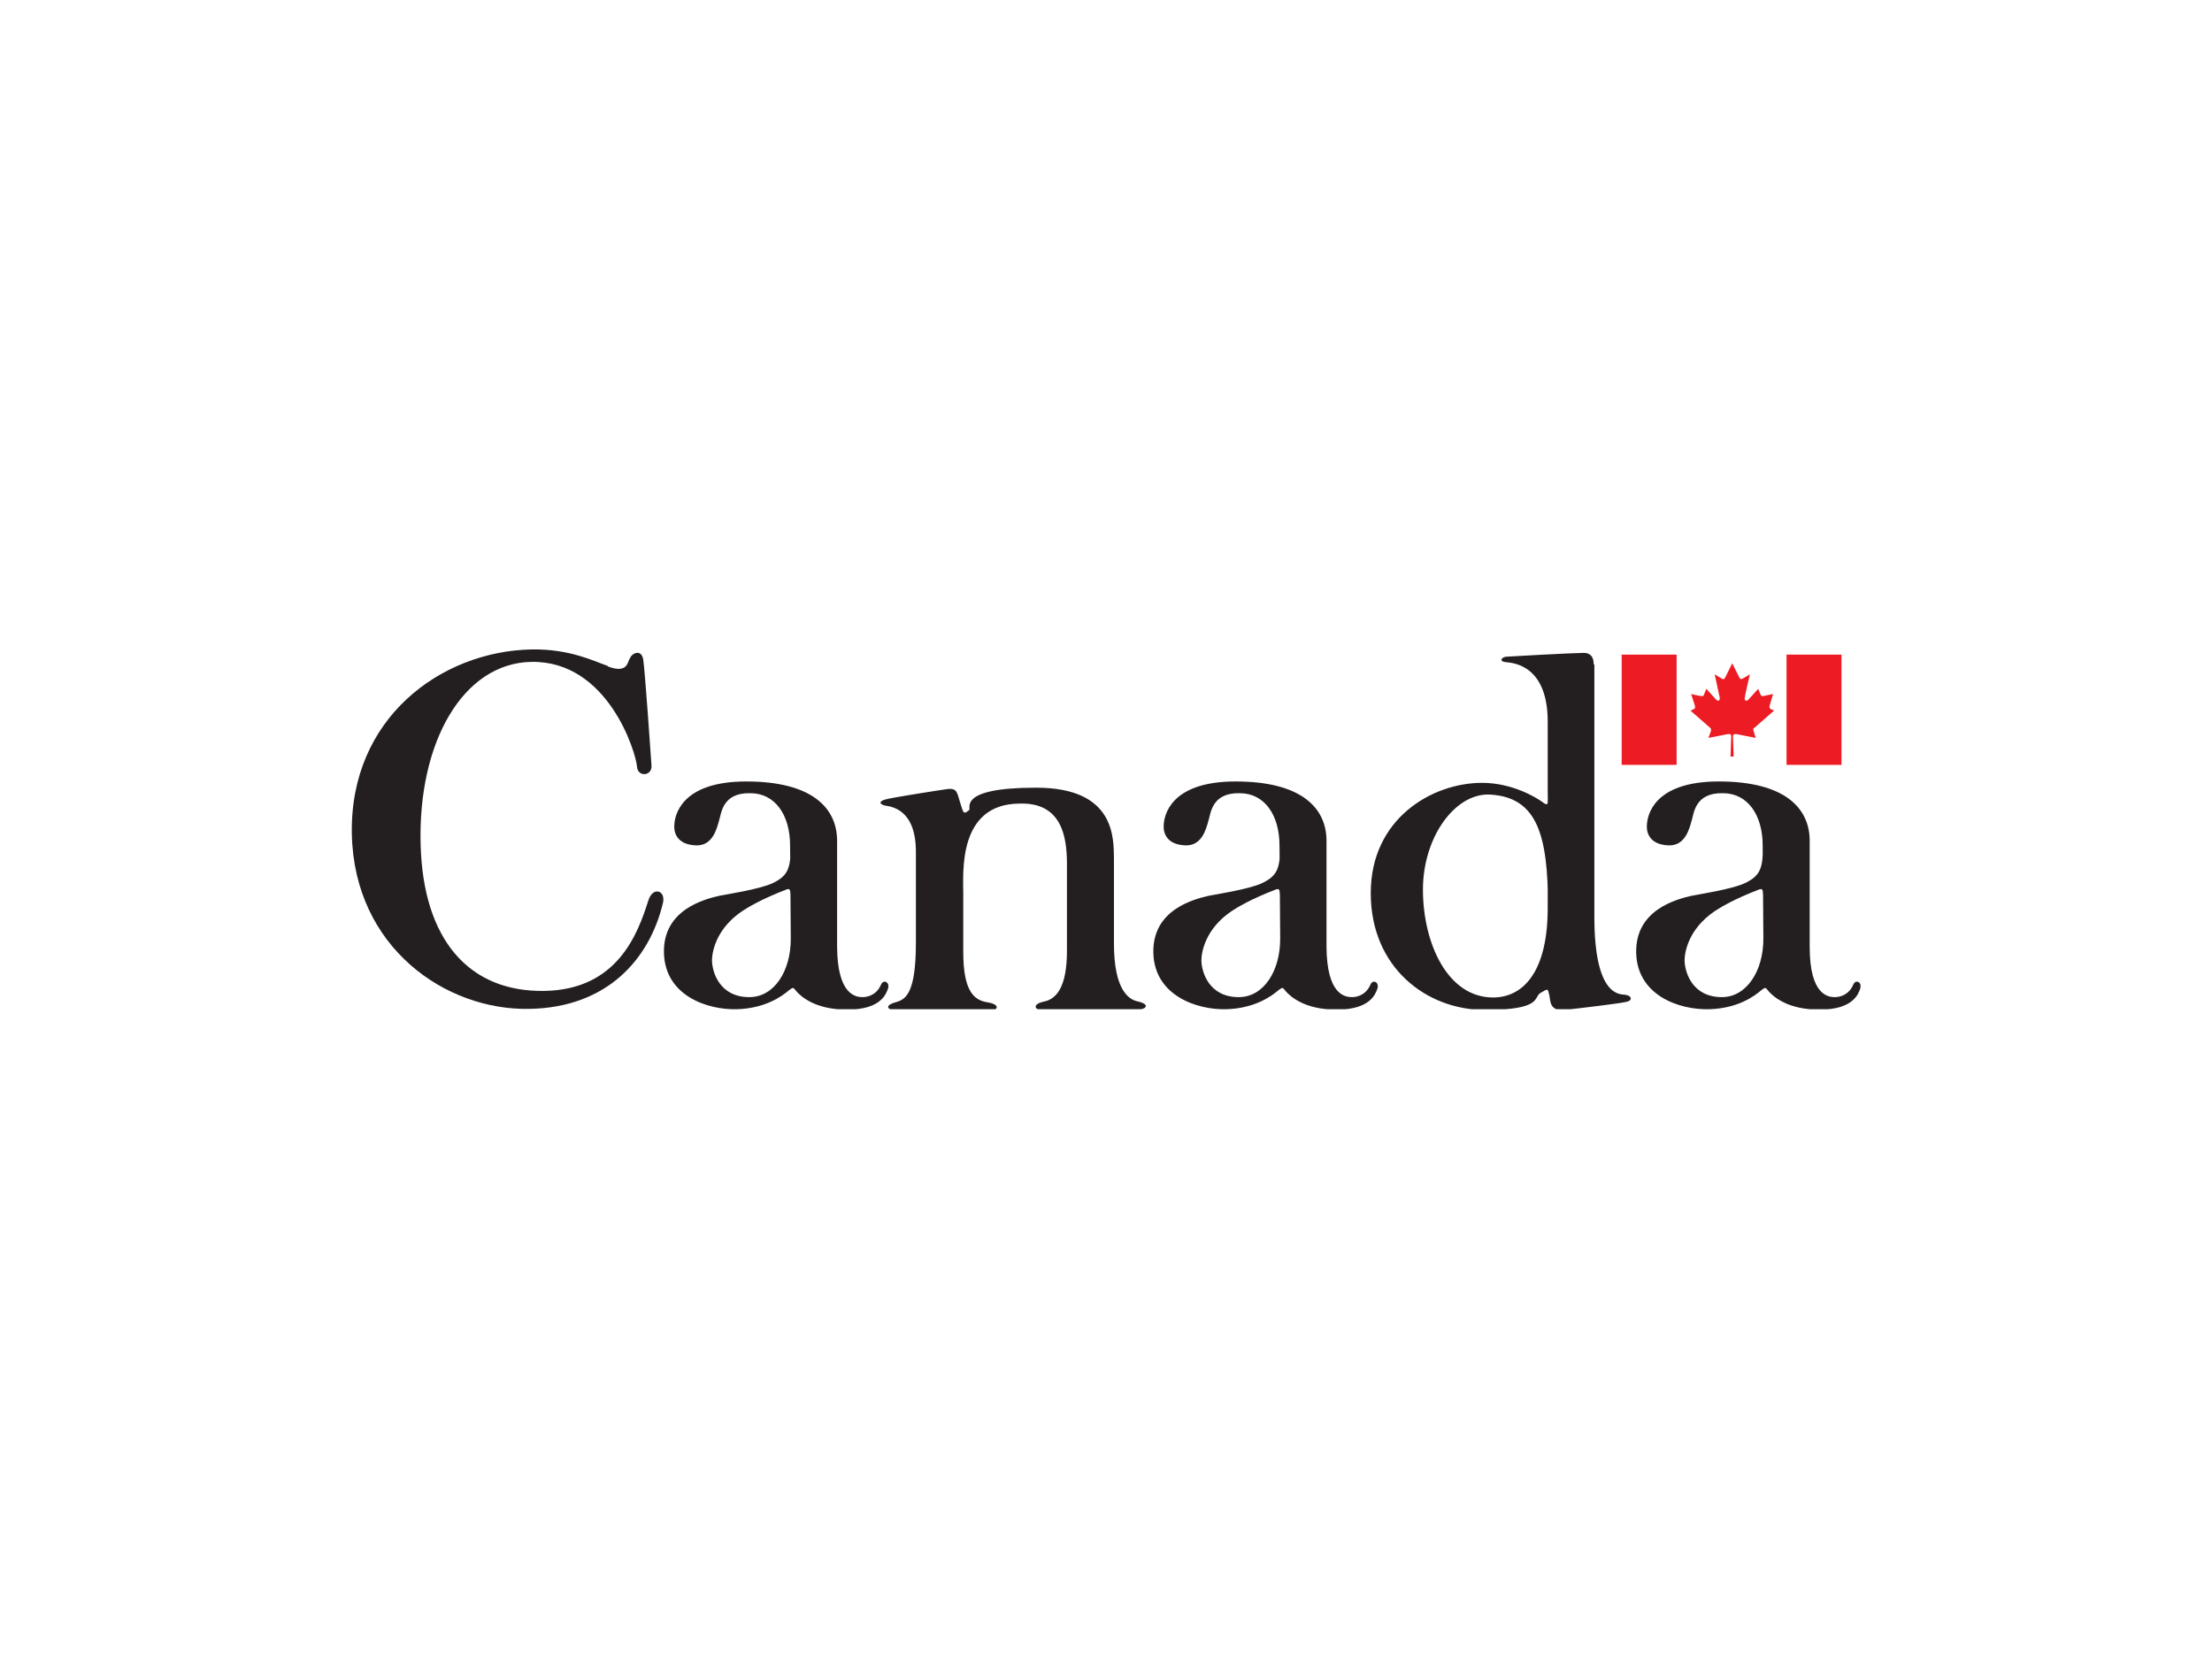
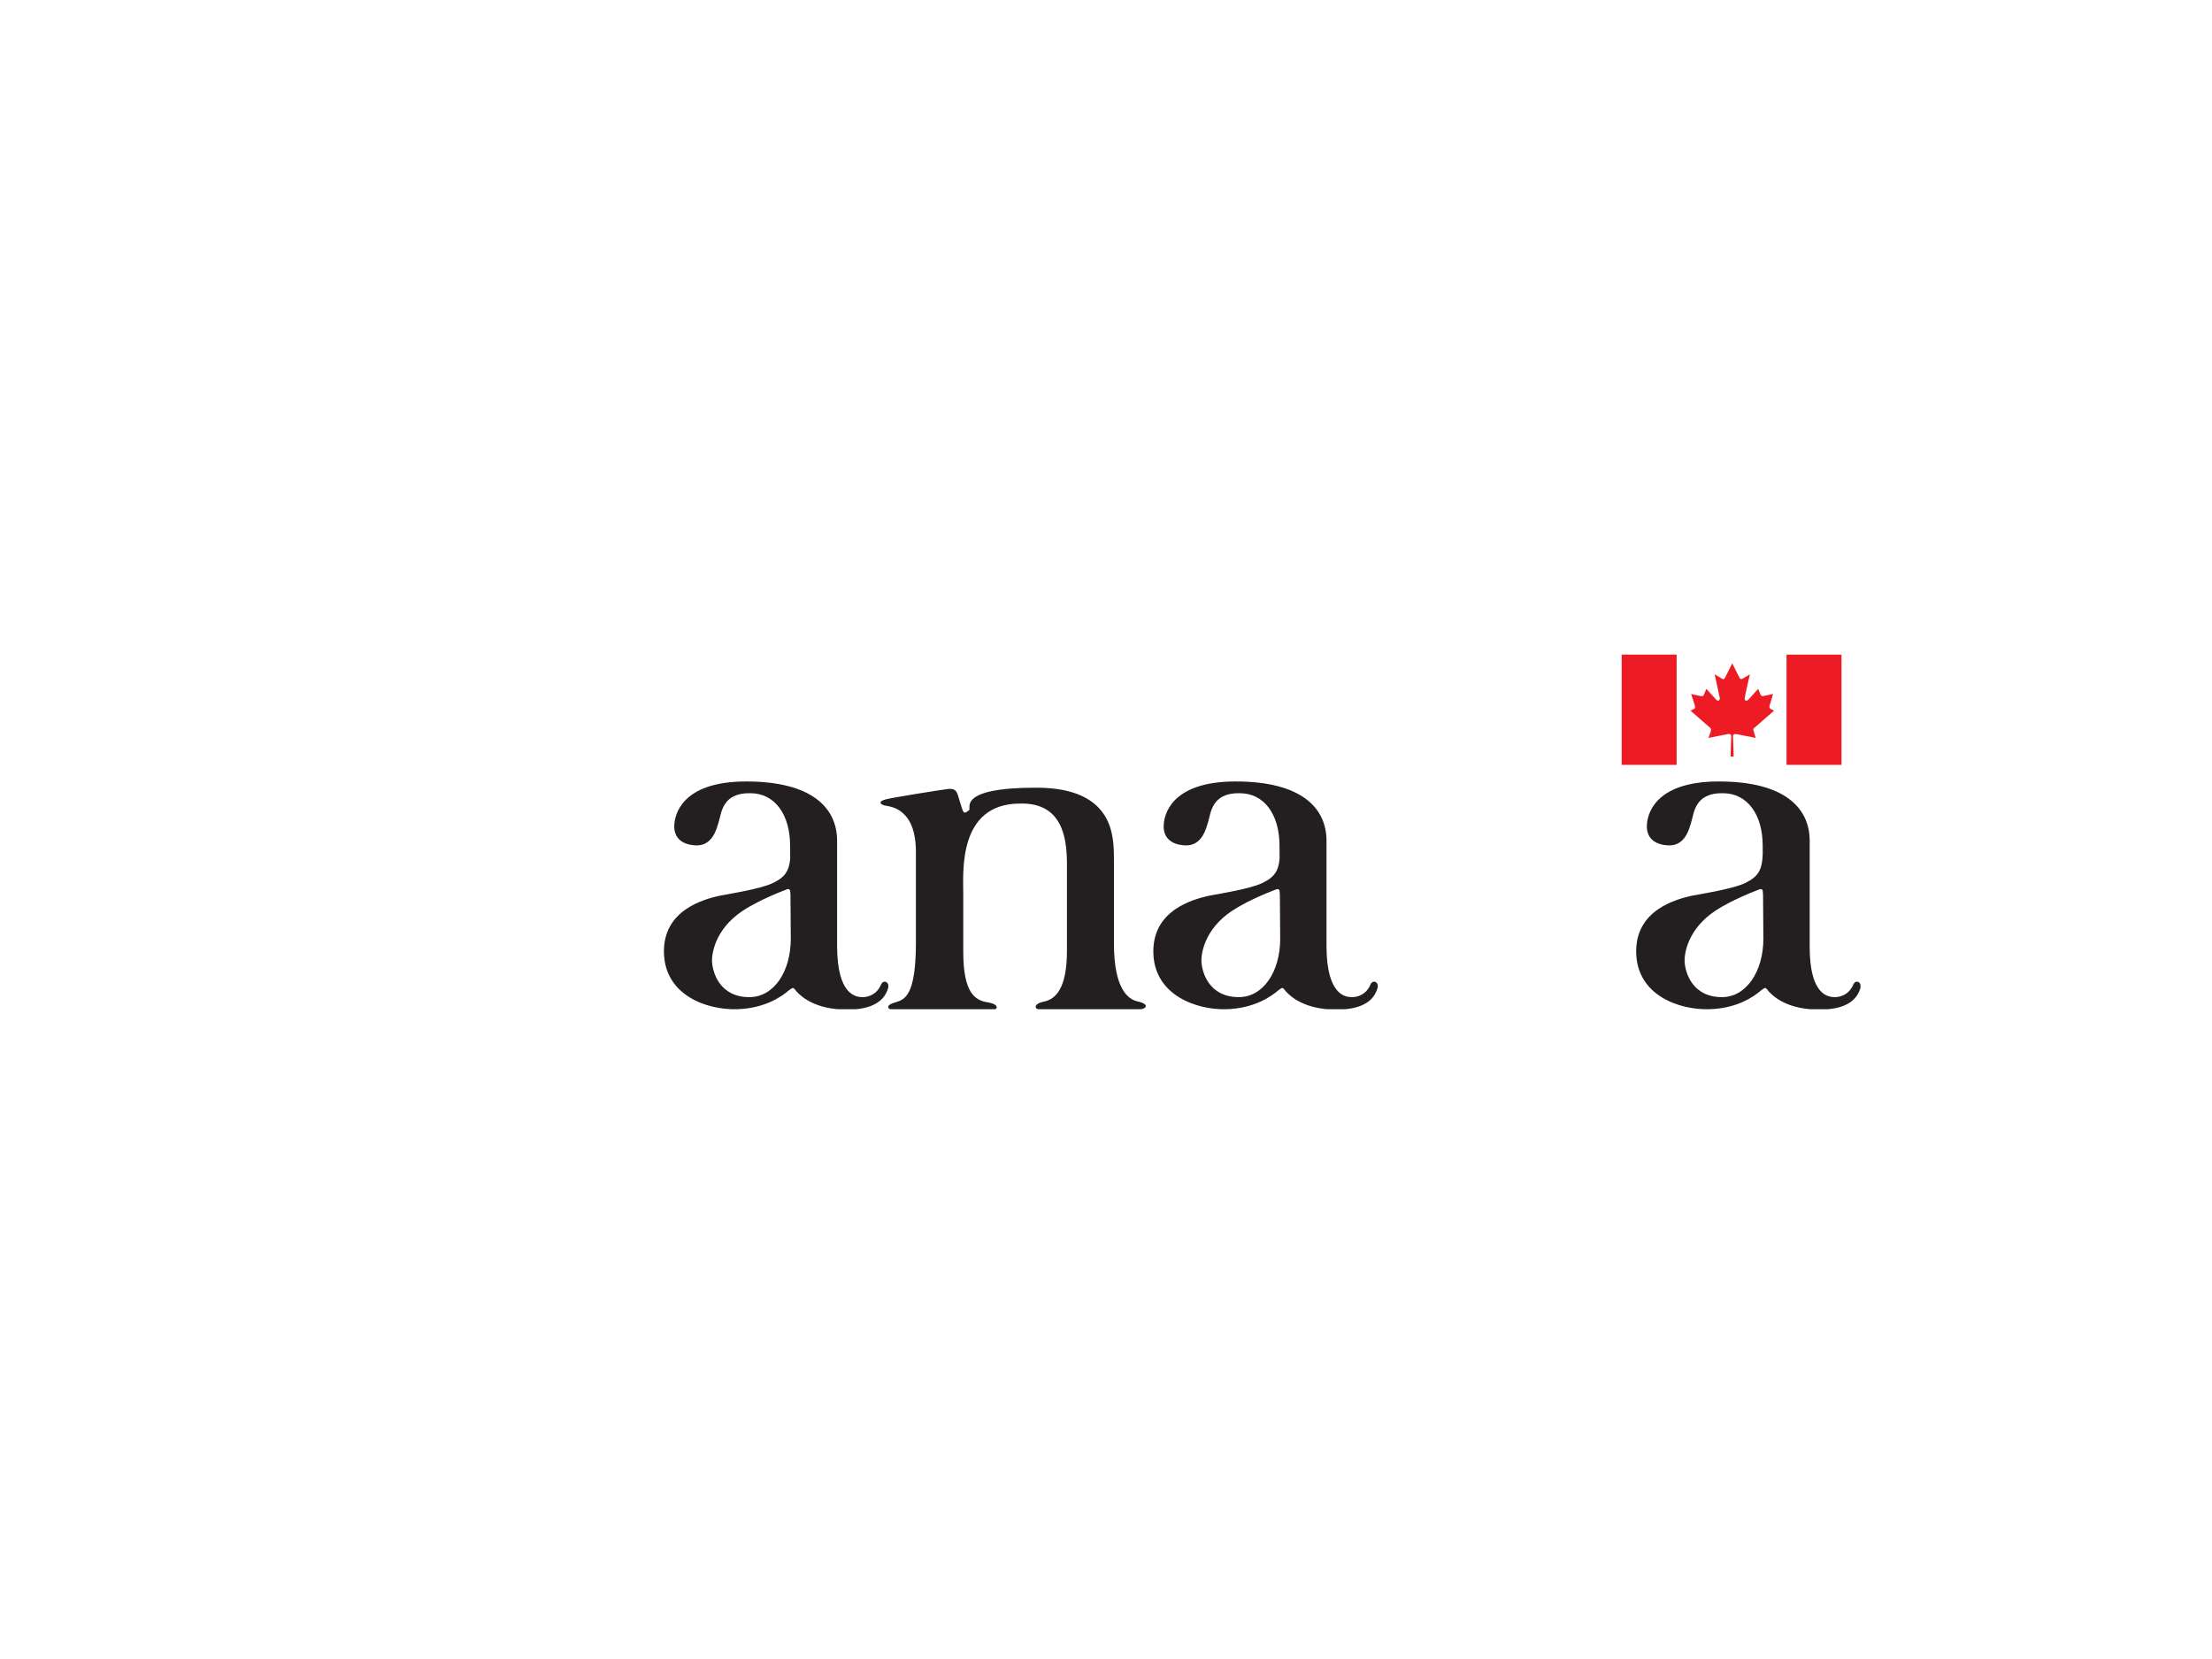
<svg xmlns="http://www.w3.org/2000/svg" id="Layer_1" version="1.1" viewBox="0 0 640 480">
  <defs>
    <style>
      .st0 {
        fill: none;
      }

      .st1 {
        fill: #231f20;
      }

      .st2 {
        fill: #ed1c24;
      }

      .st3 {
        clip-path: url(#clippath-1);
      }

      .st4 {
        clip-path: url(#clippath);
      }
    </style>
    <clipPath id="clippath">
-       <rect class="st0" x="101.6" y="187.9" width="436.7" height="104.1" />
-     </clipPath>
+       </clipPath>
    <clipPath id="clippath-1">
      <rect class="st0" x="101.6" y="187.9" width="436.7" height="104.1" />
    </clipPath>
  </defs>
  <g class="st4">
    <path class="st1" d="M461.1,192.2c0-.9-.1-3.3-2.9-3.3-2.8,0-21.1,1-22.4,1.1-1.3.1-2.3,1.4,0,1.6,2.2.2,12,1,12,17.2s0,62.6,0,53.1c.2,19.7-7.4,26.7-15.8,26.7-13.3,0-20.3-15.9-20.3-31.2s9.4-28.1,19.5-27.5c13.7.8,16.6,12,16.7,32v-33.1c.1,4,.1,4.6-1.7,3.2-1.5-1.1-8.5-5.5-17.4-5.5-14.4,0-32.2,10.3-32.2,31.9s16.2,33.8,33,33.8,14-3.7,16.1-4.9c2.3-1.4,2.1-1.3,2.6.8.3,1.6.1,4.5,4.3,4.1,4.7-.5,15.5-1.8,17.8-2.3,2.2-.4,1.7-1.9-.3-2.1-1.3-.2-8.8.7-8.8-22.5v-73h0Z" />
    <path class="st1" d="M175.8,192.8c1.1.4,4.7,1.8,5.8-.9,1.1-2.6.4-.8.8-1.7.6-1.3,3.2-2.4,3.7.6s2.3,29.3,2.4,30.7c.2,3.1-4,3.4-4.2.3-.3-4.1-8.4-30.7-30.6-30.3-19.8.4-32.8,23.3-32,52.8.7,27.6,14,42.8,35.9,42.4,21-.4,26.9-16.4,30-26.2,1.3-4.1,5.1-2.9,4.2.8-3.9,16.3-16.2,30.2-38.6,30.6-24.4.5-50.7-17.9-51.4-50.5-.7-33.6,25.8-53,52-53.5,11.1-.2,18.3,3.5,22.1,4.8h0Z" />
  </g>
  <polygon class="st2" points="485.1 221.3 485.1 189.4 469.2 189.4 469.2 221.3 485.1 221.3 485.1 221.3" />
  <path class="st2" d="M501.6,218.9s-.2-5.4-.2-5.9.5-.7,1-.6c.5.1,5.6,1.1,5.6,1.1,0,0-.4-1.1-.6-1.9-.3-.8,0-.9.3-1.1l5.6-4.9-.9-.4c-.5-.3-.5-.7-.4-1l1-3.4s-2.3.5-2.9.6c-.4,0-.6-.1-.7-.4l-.7-1.7-2.9,3.2c-.6.5-1.1.1-1-.5,0-.5,1.5-6.9,1.5-6.9,0,0-1.5.9-2,1.2-.5.3-.8.2-1-.2-.3-.5-2.1-4.2-2.1-4.2h0s-1.9,3.8-2.1,4.2c-.3.5-.5.5-1,.2-.5-.3-2-1.2-2-1.2,0,0,1.4,6.3,1.5,6.9,0,.6-.4,1-1,.5l-2.9-3.2-.7,1.7c-.1.3-.3.5-.7.4-.5,0-3-.6-3-.6l1.1,3.4c0,.3.2.8-.4,1l-.9.4,5.6,4.9c.2.2.5.3.3,1.1-.3.8-.7,1.9-.7,1.9,0,0,5-1,5.6-1.1.5-.1,1,0,1,.6s-.2,5.9-.2,5.9h1.4Z" />
  <g class="st3">
    <polygon class="st2" points="532.8 221.3 532.8 189.4 516.9 189.4 516.9 221.3 532.8 221.3 532.8 221.3" />
    <path class="st1" d="M228.7,244.8c.2,6.7-1,8.7-5.1,10.7-3.7,1.8-14.2,3.4-15.6,3.7-4.2,1-16.2,4-15.9,16.5.3,12.3,12.4,16.5,21,16.3,8.2-.2,13.1-3.7,15.2-5.5,1.3-1,1.2-.8,2.2.4,1.2,1.3,5.3,5.3,14.8,5.2,9.6,0,11.1-4.6,11.6-6,.7-1.9-1.3-2.9-2-1.2-1.2,2.8-3.6,3.6-5.3,3.6-1.9,0-7.3-.5-7.4-14.5,0,0,0-29,0-30.7,0-9.5-7.2-17.2-26.3-17.2s-20.7,10.1-20.8,12.6c-.2,2.8,1.3,5.8,6.5,5.9,4.7,0,5.8-5,6.4-7,.7-2,.8-8.3,9.1-8.1,7.1,0,11.5,6.2,11.5,15.2l.2,26.9c0,9.4-4.8,16.9-12,16.9-8.6,0-10.7-7.2-10.8-10.5,0-3.4,1.8-10.4,10.2-15.3,0,0,3.9-2.5,11.5-5.4.7-.2,1,0,1,1.6v-13.8h0Z" />
    <path class="st1" d="M370.3,244.8c.2,6.7-1,8.7-5.1,10.7-3.7,1.8-14.2,3.4-15.6,3.7-4.2,1-16.2,4-15.9,16.5.3,12.3,12.5,16.5,21,16.3,8.2-.2,13.1-3.7,15.2-5.5,1.3-1,1.2-.8,2.2.4,1.2,1.3,5.3,5.3,14.8,5.2,9.6,0,11.1-4.6,11.6-6,.7-1.9-1.3-2.9-2-1.2-1.2,2.8-3.6,3.6-5.3,3.6-1.9,0-7.3-.5-7.4-14.5,0,0,0-29,0-30.7,0-9.5-7.2-17.2-26.3-17.2s-20.7,10.1-20.8,12.6c-.2,2.8,1.3,5.8,6.5,5.9,4.7,0,5.8-5,6.4-7,.7-2,.8-8.3,9.1-8.1,7.1,0,11.5,6.2,11.5,15.2l.2,26.9c0,9.4-4.8,16.9-12,16.9-8.6,0-10.7-7.2-10.8-10.5,0-3.4,1.8-10.4,10.2-15.3,0,0,3.9-2.5,11.5-5.4.7-.2,1,0,1,1.6v-13.8h0Z" />
    <path class="st1" d="M510,244.8c.2,6.7-1,8.7-5.1,10.7-3.7,1.8-14.2,3.4-15.6,3.7-4.2,1-16.2,4-15.9,16.5.3,12.3,12.4,16.5,21,16.3,8.3-.2,13.1-3.7,15.2-5.5,1.3-1,1.2-.8,2.2.4,1.2,1.3,5.3,5.3,14.8,5.2,9.6,0,11.1-4.6,11.6-6,.7-1.9-1.3-2.9-2-1.2-1.2,2.8-3.6,3.6-5.3,3.6-1.9,0-7.3-.5-7.3-14.5,0,0,0-29,0-30.7,0-9.5-7.2-17.2-26.3-17.2s-20.7,10.1-20.8,12.6c-.2,2.8,1.3,5.8,6.5,5.9,4.7,0,5.8-5,6.4-7,.7-2,.8-8.3,9.1-8.1,7.1,0,11.5,6.2,11.5,15.2l.2,26.9c0,9.4-4.9,16.9-12,16.9-8.6,0-10.7-7.2-10.8-10.5,0-3.4,1.8-10.4,10.2-15.3,0,0,3.9-2.5,11.5-5.4.7-.2,1,0,1,1.6v-13.8h0Z" />
    <path class="st1" d="M308.7,275.1c0,10.6-3.1,14-6.7,14.7-3.3.7-2.6,2.3-1.1,2.3.7,0,28.3,0,28.3,0,2.3,0,3.9-1.5-.2-2.4-2.5-.6-6.7-3.4-6.7-16.7v-24.5c-.1-5.9.5-20.6-22.5-20.6s-18.7,6-19.4,6.5c-1.1.8-1.5,1.2-2-.3-.4-1.2-1-3.2-1.3-4.2-.4-1-.8-1.9-3-1.6-2.2.3-15.7,2.4-17.9,3-2.2.6-1.6,1.5,0,1.8,1.6.3,8.8.9,8.8,13.4,0,12.5,0,26.2,0,26.2,0,15.1-3.1,16.5-5.9,17.3-3.6,1-1.9,2.3-.2,2.3,0,0,27.2,0,27.9,0,1.9,0,2.7-1.7-1.1-2.3-3.6-.6-7-2.7-7-14.6,0-1.2,0-14.3,0-16.7,0-6.3-1.6-26.1,16.3-26.2,12.4-.4,13.6,10,13.7,16.9v26.1h0Z" />
  </g>
</svg>